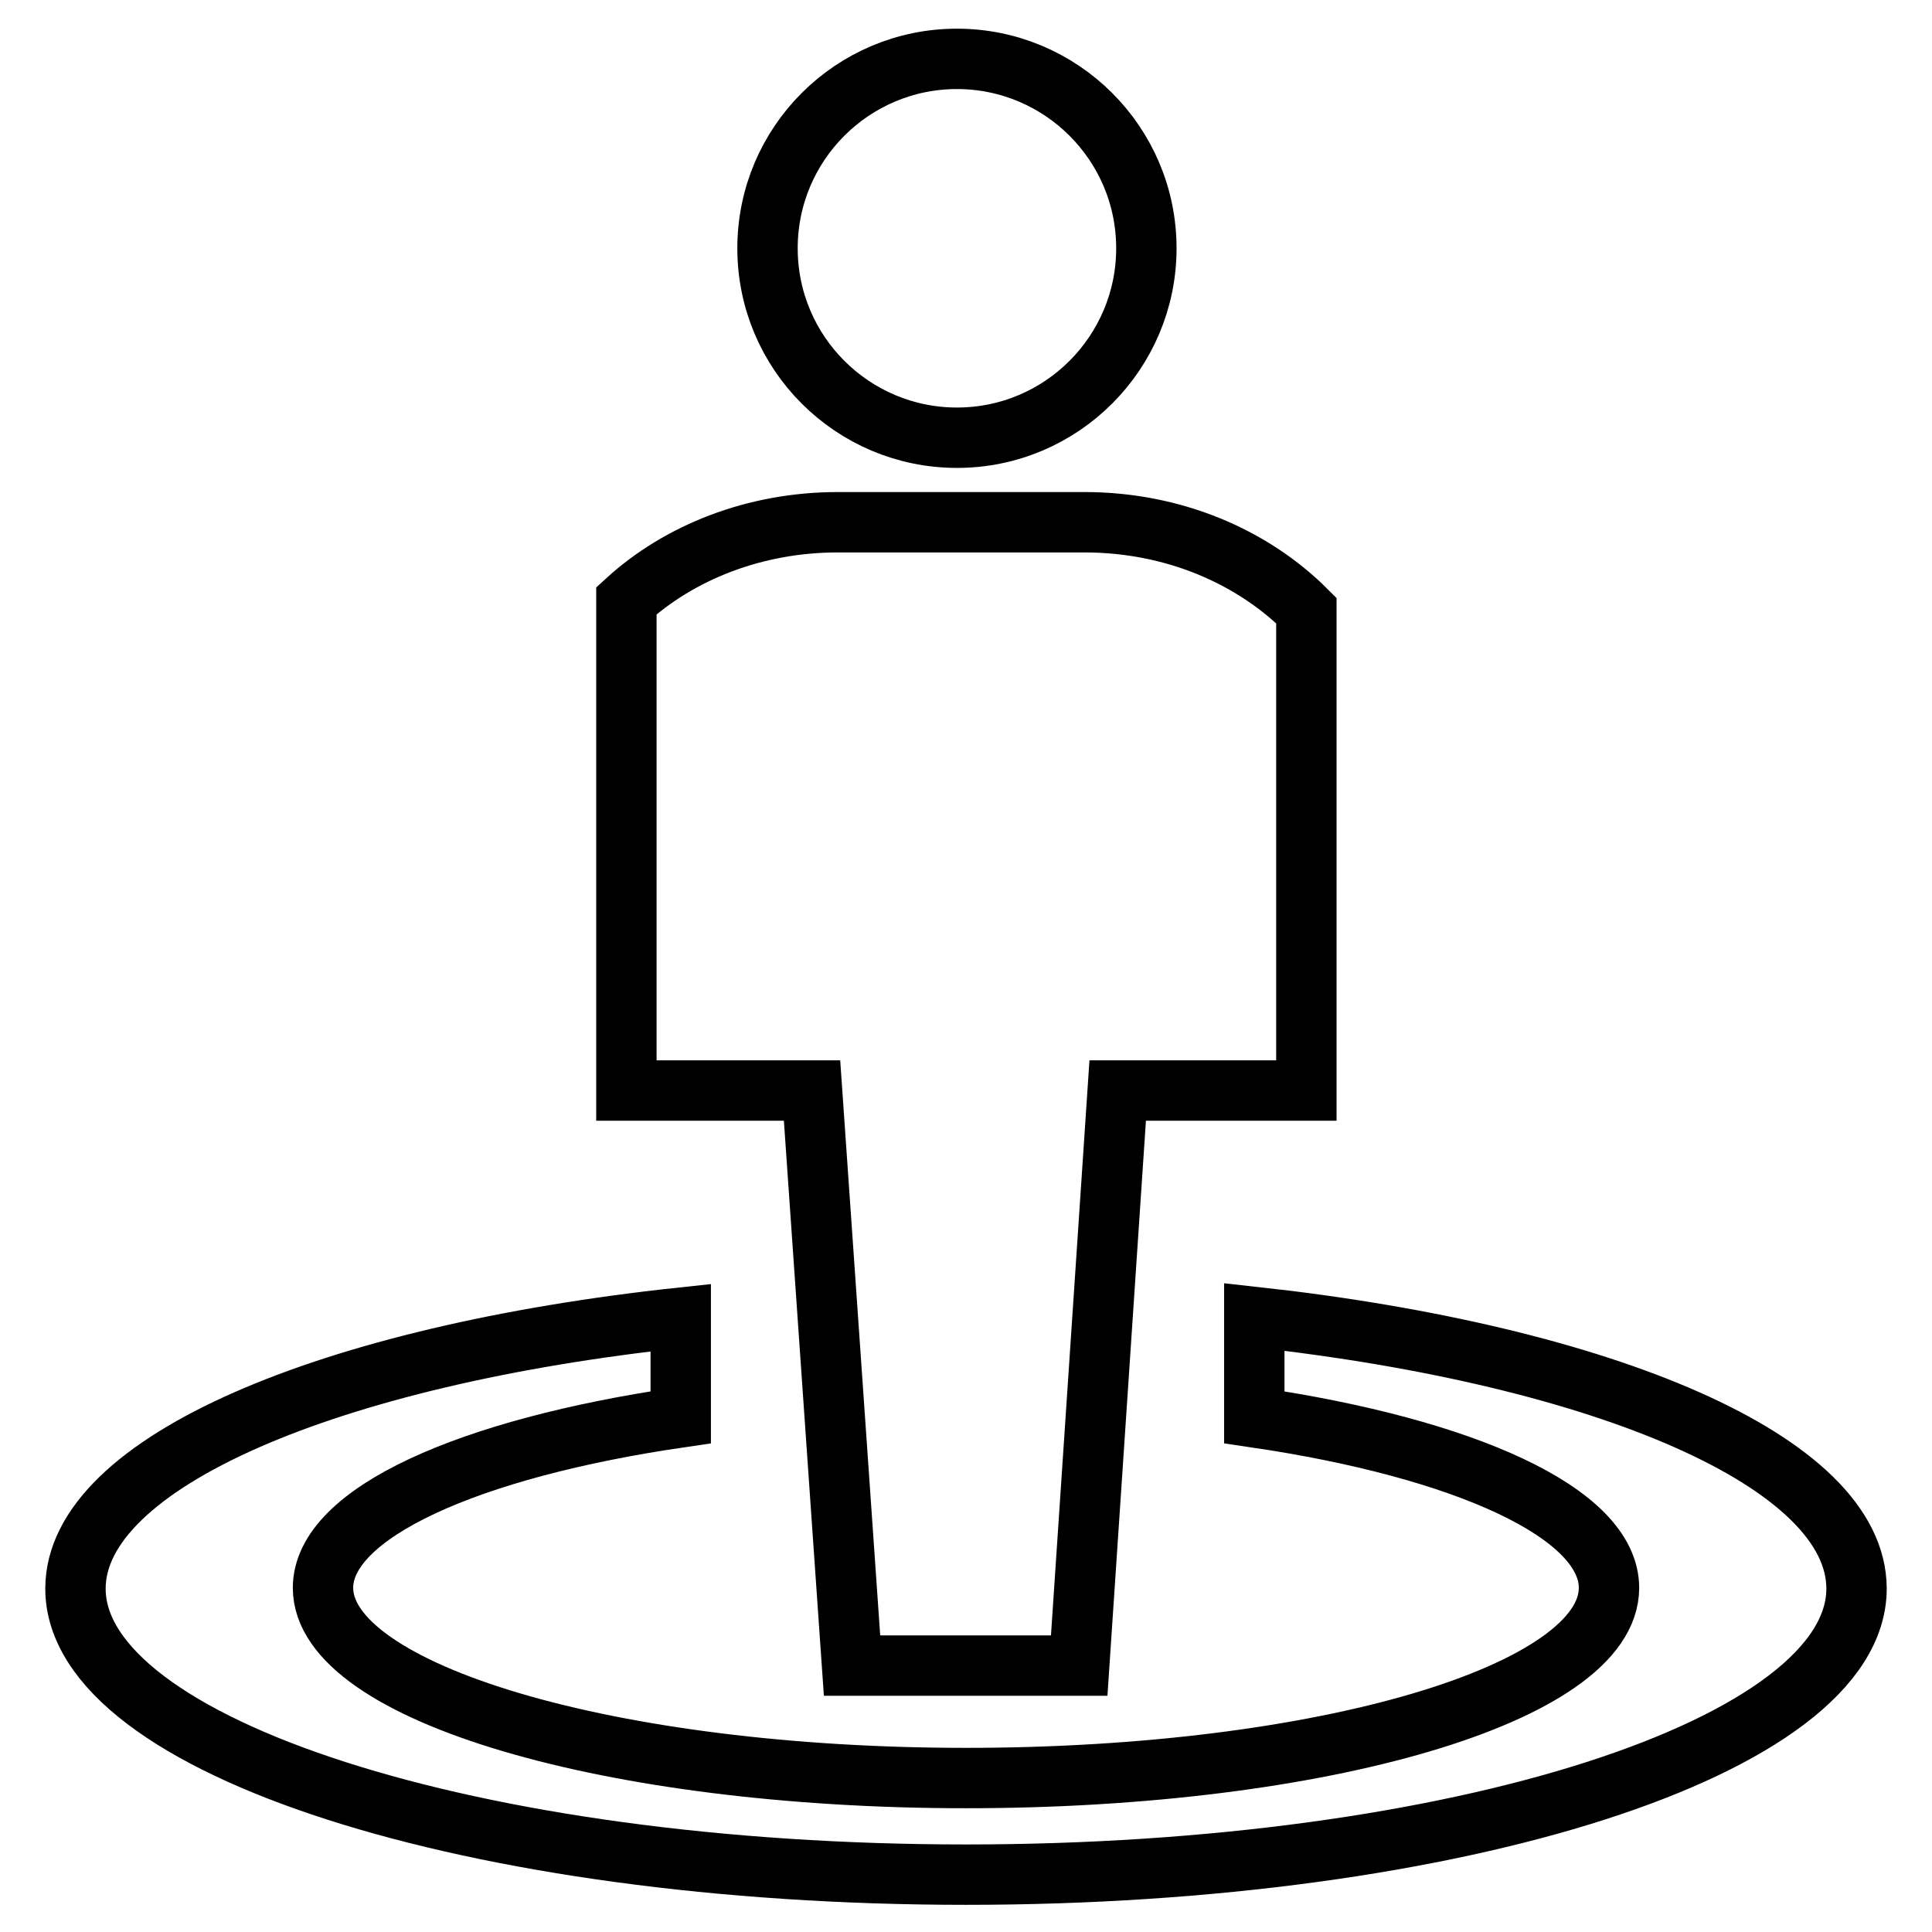
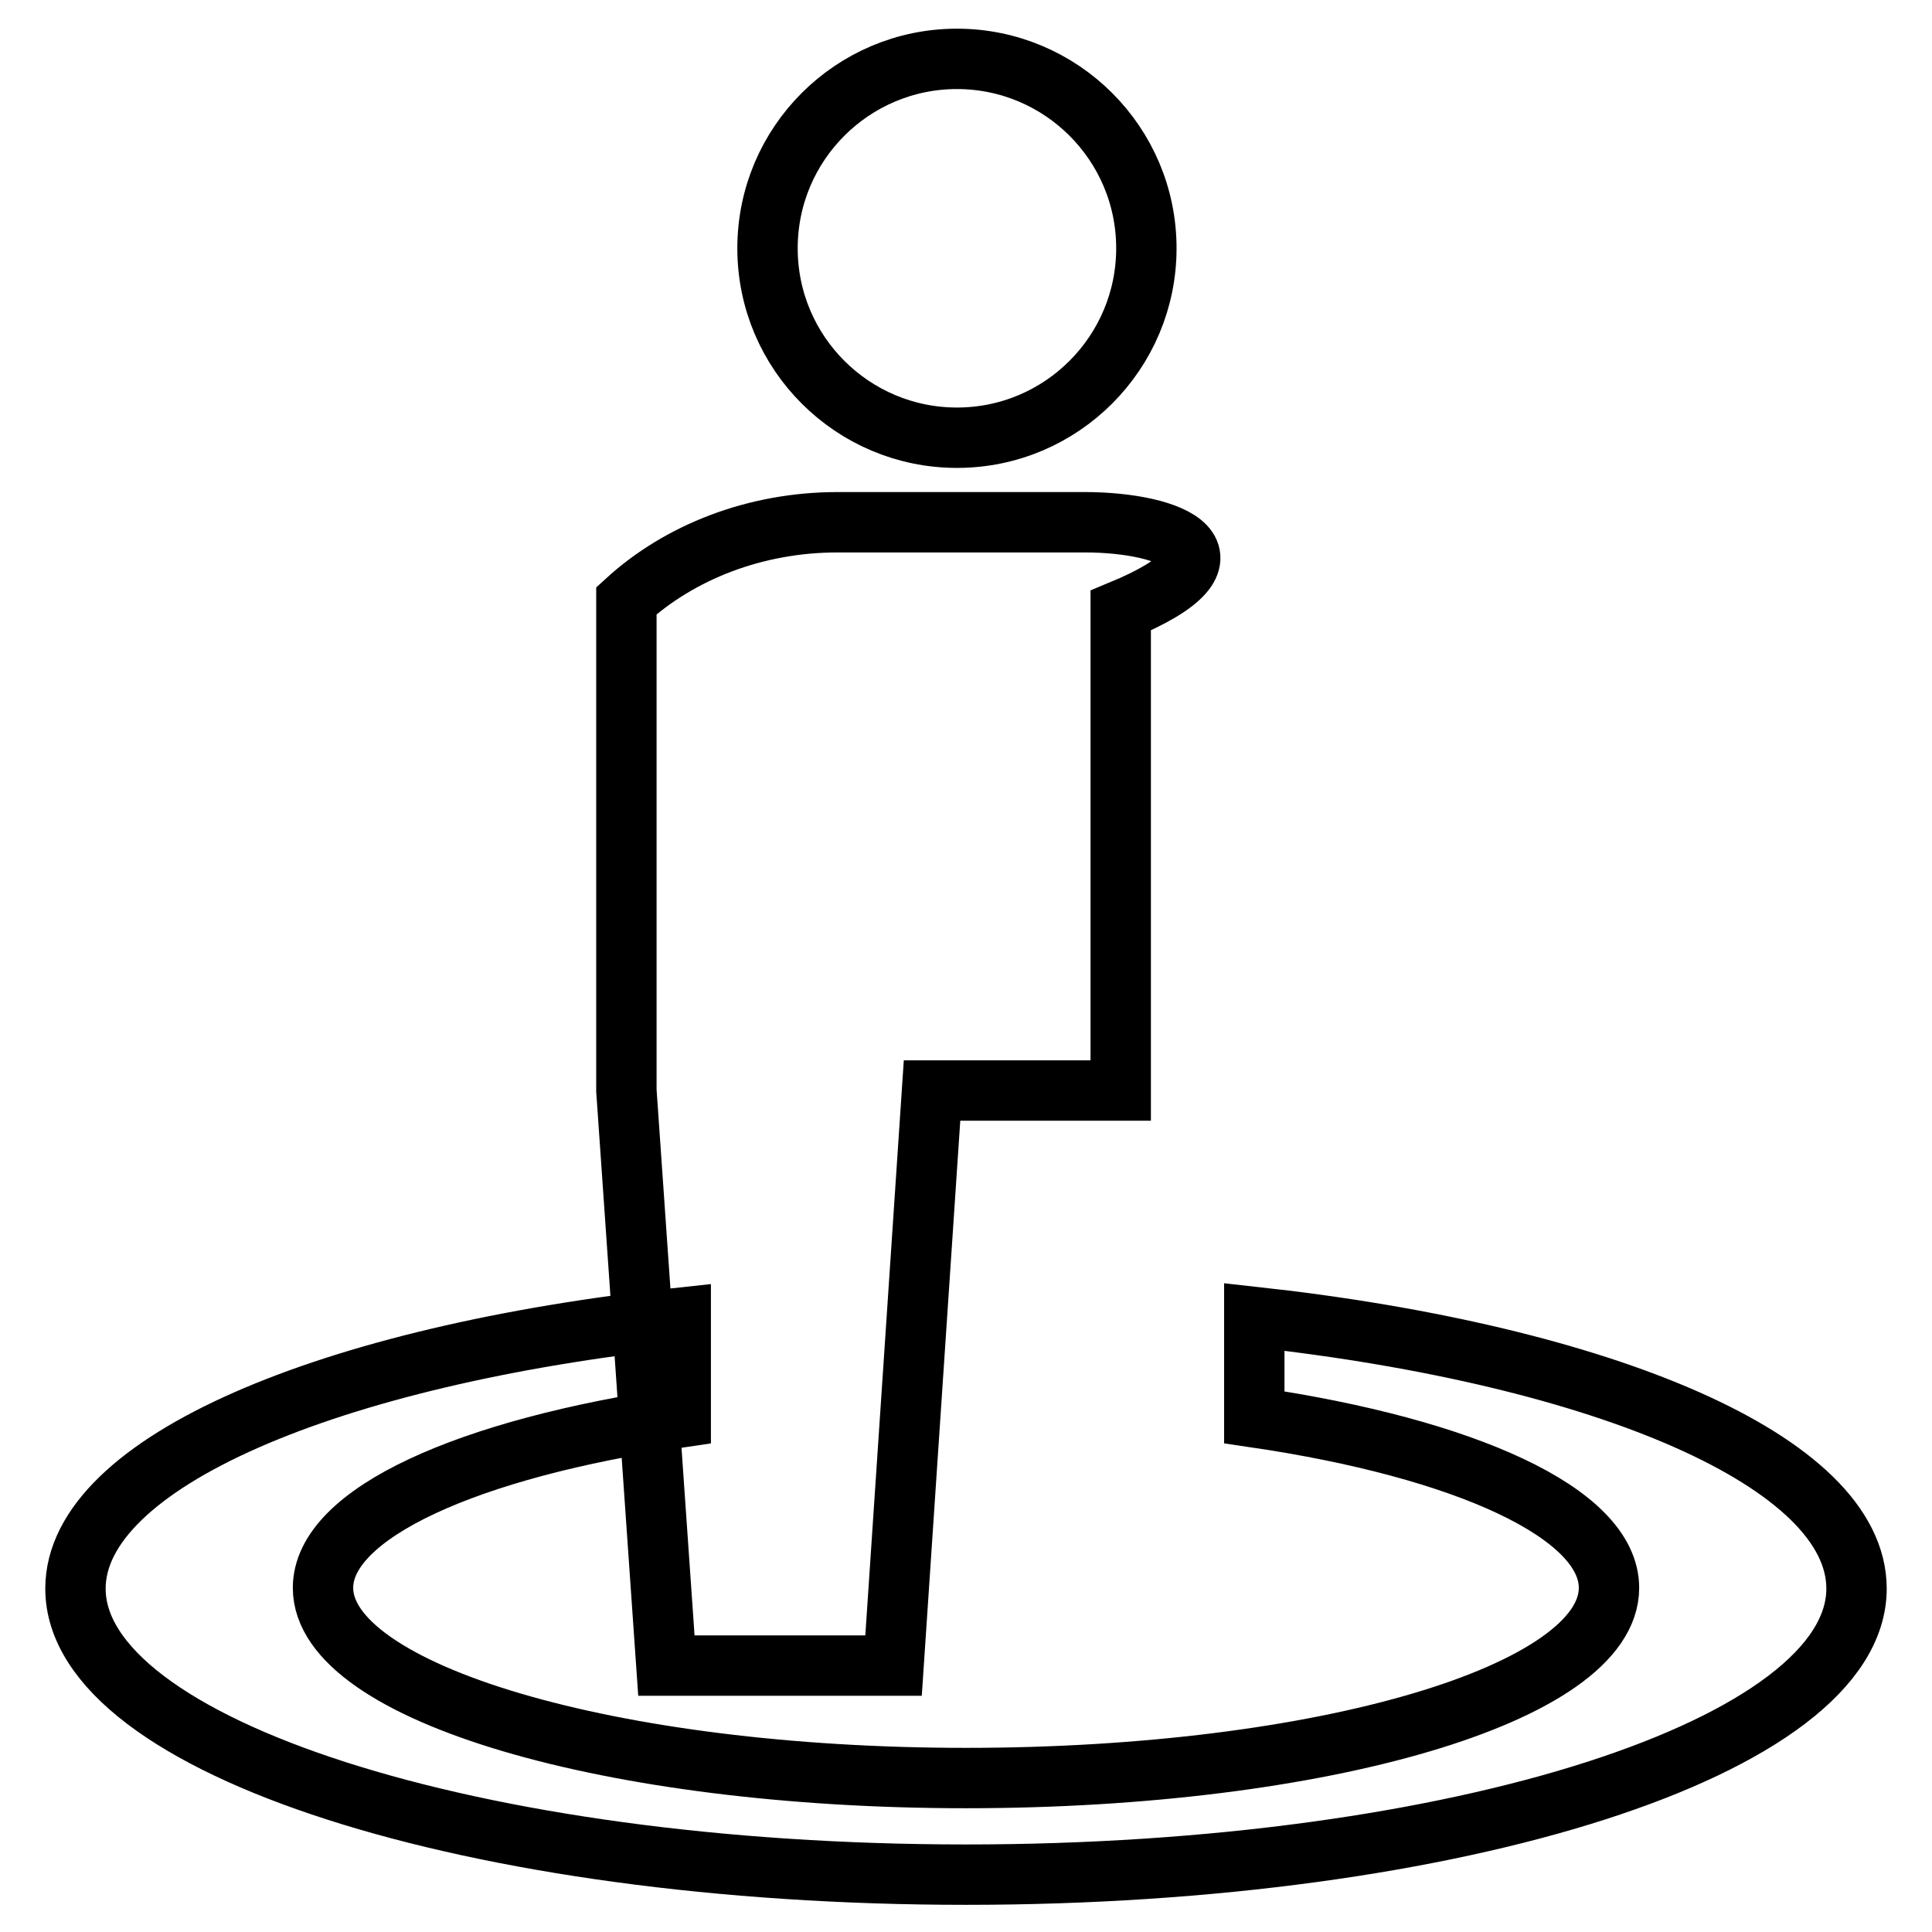
<svg xmlns="http://www.w3.org/2000/svg" version="1.1" x="0px" y="0px" viewBox="0 0 256 256" enable-background="new 0 0 256 256" xml:space="preserve">
  <g>
-     <path stroke-width="8" fill-opacity="0" stroke="#000000" d="M101.7,32.9c0,13.9,11.3,25.1,25.1,25.1c13.9,0,25.1-11.3,25.1-25.1c0-13.9-11.3-25.1-25.1-25.1 C113,7.8,101.7,19,101.7,32.9z M143.7,69.2H111c-11,0-21,4-28,10.4V126v12.6v5.9h24.6l5.3,76.2h30.1l5.1-76.2h25v-2.7v-16.9v-44 C165.9,73.7,155.4,69.2,143.7,69.2z M166.2,174.5v13.3c27.9,4.1,47,12.7,47,22.6c0,14-38.1,25.2-85.2,25.2 c-47,0-85.2-11.3-85.2-25.2c0-9.9,19.3-18.5,47.4-22.6v-13.2c-46.6,5-80.2,19.2-80.2,35.9c0,20.9,52.8,37.9,118,37.9 c65.2,0,118-17,118-37.9C246,193.7,212.6,179.6,166.2,174.5z" />
+     <path stroke-width="8" fill-opacity="0" stroke="#000000" d="M101.7,32.9c0,13.9,11.3,25.1,25.1,25.1c13.9,0,25.1-11.3,25.1-25.1c0-13.9-11.3-25.1-25.1-25.1 C113,7.8,101.7,19,101.7,32.9z M143.7,69.2H111c-11,0-21,4-28,10.4V126v12.6v5.9l5.3,76.2h30.1l5.1-76.2h25v-2.7v-16.9v-44 C165.9,73.7,155.4,69.2,143.7,69.2z M166.2,174.5v13.3c27.9,4.1,47,12.7,47,22.6c0,14-38.1,25.2-85.2,25.2 c-47,0-85.2-11.3-85.2-25.2c0-9.9,19.3-18.5,47.4-22.6v-13.2c-46.6,5-80.2,19.2-80.2,35.9c0,20.9,52.8,37.9,118,37.9 c65.2,0,118-17,118-37.9C246,193.7,212.6,179.6,166.2,174.5z" />
  </g>
</svg>